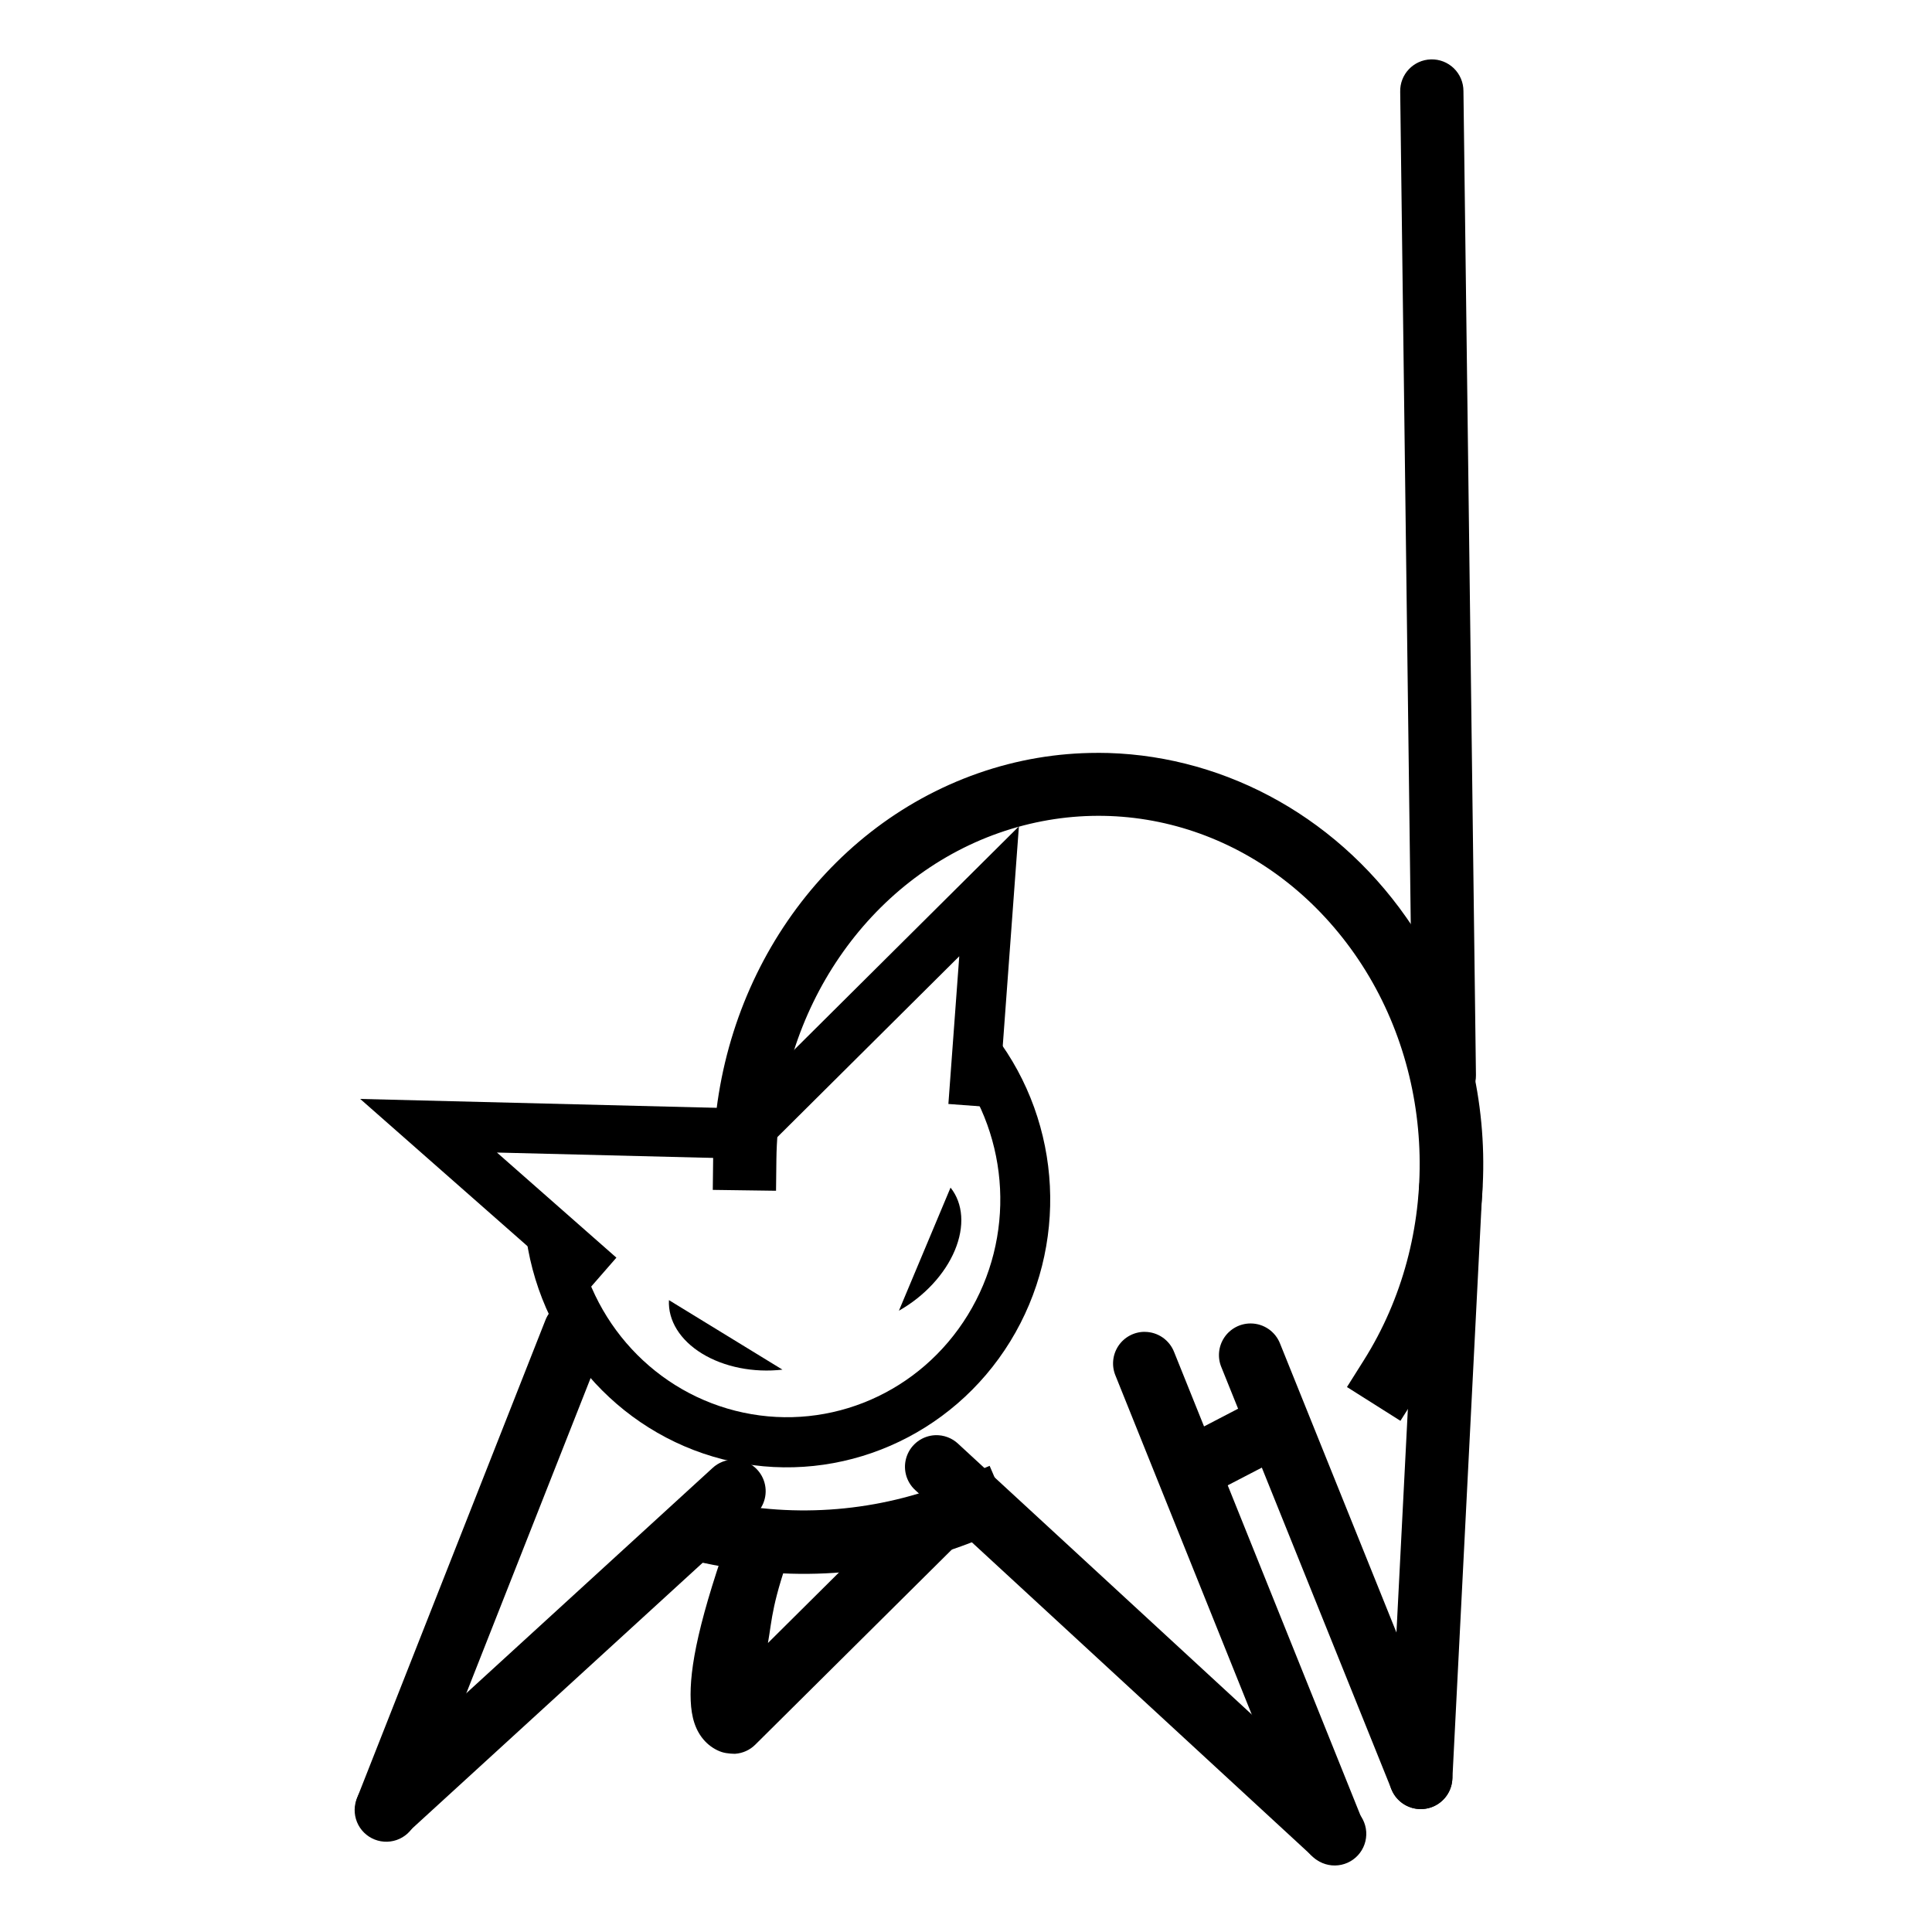
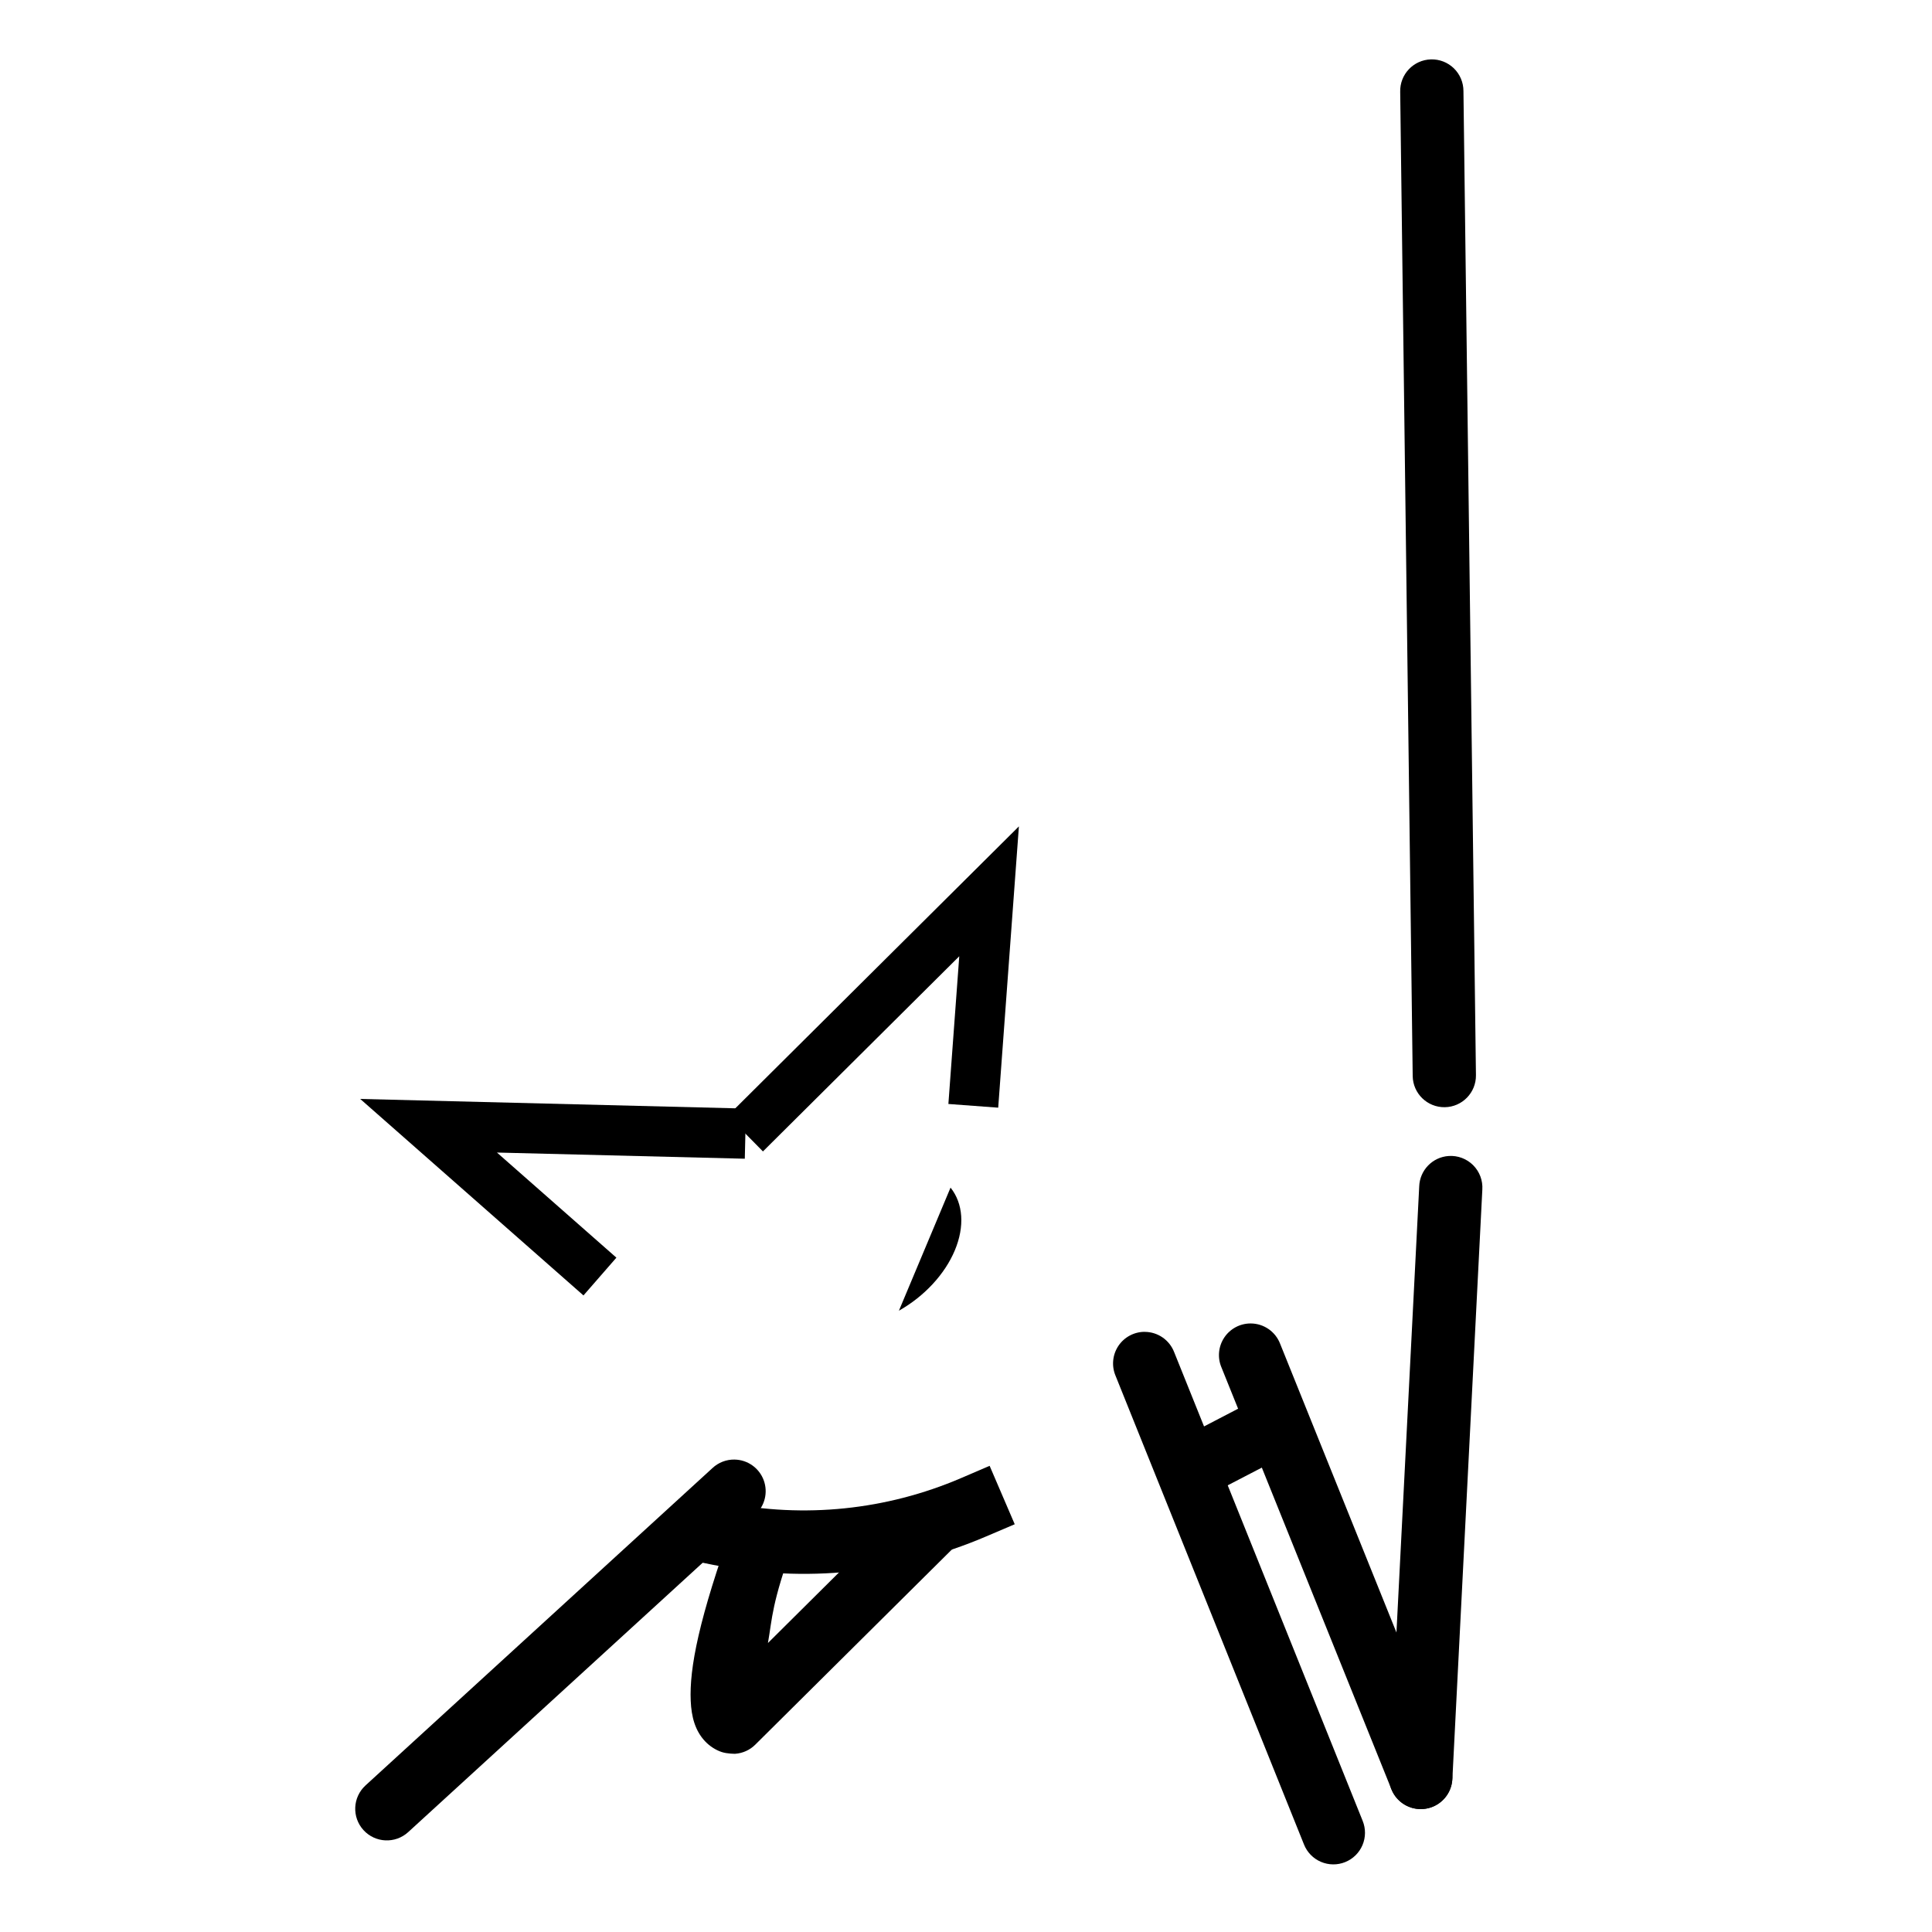
<svg xmlns="http://www.w3.org/2000/svg" fill="#000000" width="800px" height="800px" version="1.1" viewBox="144 144 512 512">
  <g>
-     <path d="m407.71 418.44-10.508 8.094c14.555 19.113 15.871 45.43 3.277 65.945-12.594 20.52-36.285 30.805-59.48 25.879-23.195-4.926-40.938-24.031-44.422-47.992l-13.09 1.918c4.273 29.363 26.121 52.992 54.762 59.078 28.641 6.082 58.023-6.707 73.488-31.898 15.465-25.195 13.859-57.535-4.027-81.02z" fill-rule="evenodd" />
    <path d="m414.02 363-77.141 76.691 9.309 9.449 52.027-51.719-2.883 39.145 13.203 0.98z" />
    <path d="m239.46 435.23 59.164 52.074 8.727-10.012-31.652-27.855 65.68 1.637 0.316-13.289z" />
-     <path d="m351.36 506.97c-7.664 0.875-15.488-0.688-21.316-4.258-5.828-3.57-9.043-8.766-8.766-14.164" fill-rule="evenodd" />
    <path d="m382.22 491.35c6.727-3.797 12.164-9.66 14.812-15.98 2.652-6.32 2.238-12.426-1.129-16.641" fill-rule="evenodd" />
-     <path d="m434.8 343.52c-10.555 0.008-21.219 1.762-31.617 5.41-41.602 14.594-69.578 55.723-70.191 102.04l-0.098 8.363 16.762 0.23 0.098-8.398c0.527-39.707 24.465-74.324 58.973-86.43 34.508-12.105 72.152 0.52 94.234 32.047 22.082 31.523 23.082 75.027 2.461 107.71l-4.461 7.086 14.168 8.953 4.492-7.086c24.305-38.523 23.148-89.066-2.918-126.28-19.551-27.91-50.238-43.676-81.902-43.656z" fill-rule="evenodd" />
    <path d="m324.73 557.02 8.199 1.672c24.32 4.883 49.531 2.262 72.312-7.481l7.672-3.269-6.652-15.484-7.684 3.301c-19.711 8.43-41.453 10.656-62.469 6.434l-8.207-1.641z" fill-rule="evenodd" />
-     <path d="m296.02 488.52c-3.363 0.129-6.324 2.262-7.512 5.41l-49.789 126.34c-0.938 2.09-0.977 4.473-0.113 6.594 0.863 2.121 2.559 3.793 4.691 4.633 2.129 0.84 4.512 0.77 6.59-0.191 2.078-0.961 3.672-2.734 4.41-4.898l49.824-126.34v-0.004c1.078-2.641 0.742-5.648-0.898-7.984-1.637-2.336-4.352-3.676-7.203-3.559z" />
-     <path d="m391.84 524.34c-3.398 0.148-6.371 2.336-7.519 5.535-1.152 3.203-0.254 6.781 2.273 9.059l105.09 96.891c1.605 1.656 3.816 2.578 6.121 2.547 2.305-0.027 4.492-1.004 6.055-2.695 1.562-1.695 2.359-3.957 2.203-6.254s-1.254-4.43-3.031-5.894l-105.09-96.891v-0.004c-1.641-1.555-3.84-2.383-6.102-2.293z" />
    <path d="m338.67 530.8c-2.176-0.039-4.281 0.773-5.871 2.262l-91.938 84.098v0.004c-3.414 3.125-3.652 8.426-0.527 11.84 3.125 3.414 8.426 3.648 11.844 0.523l91.938-84.098c2.57-2.301 3.473-5.941 2.269-9.172-1.203-3.234-4.266-5.398-7.715-5.457z" />
    <path d="m447.36 496.95c-2.805-0.004-5.426 1.398-6.981 3.731-1.555 2.336-1.84 5.293-0.758 7.879l49.953 124.25c0.824 2.07 2.441 3.723 4.488 4.598 2.051 0.875 4.359 0.898 6.426 0.066s3.715-2.453 4.586-4.504c0.867-2.047 0.887-4.359 0.047-6.426l-49.953-124.21v0.004c-1.242-3.234-4.344-5.375-7.809-5.379z" />
    <path d="m479.97 514.21c-1.316 0.027-2.609 0.363-3.769 0.984l-19.484 10.137c-2.094 0.949-3.707 2.719-4.457 4.891-0.754 2.172-0.578 4.559 0.48 6.598 1.059 2.043 2.91 3.559 5.117 4.195 2.211 0.637 4.582 0.34 6.566-0.824l19.516-10.137c3.477-1.777 5.266-5.715 4.316-9.5-0.949-3.785-4.383-6.414-8.285-6.344z" />
    <path d="m475.44 494.73c-2.816-0.008-5.445 1.398-7.004 3.742-1.555 2.344-1.836 5.312-0.738 7.902l45.035 111.78c0.824 2.07 2.441 3.723 4.488 4.598s4.359 0.898 6.426 0.066c2.066-0.832 3.715-2.453 4.582-4.504 0.871-2.047 0.887-4.359 0.051-6.426l-45.035-111.78c-1.242-3.234-4.344-5.371-7.805-5.379z" />
    <path d="m527.91 450.35c-4.285 0.289-7.656 3.773-7.805 8.066l-7.969 156.2c-0.238 4.629 3.324 8.57 7.953 8.805 4.629 0.238 8.57-3.324 8.805-7.953l7.938-156.2c0.164-2.41-0.727-4.773-2.434-6.484-1.711-1.707-4.074-2.598-6.488-2.434z" />
    <path d="m385.89 541.3-38.375 38.113c1.172-6.695 0.949-10.414 6.856-26.699l-15.777-5.738c-9.469 26.102-11.918 39.199-11.547 47.758 0.188 4.281 1.168 7.898 3.773 10.691 1.301 1.398 2.973 2.402 4.461 2.887s3.574 0.461 3.574 0.461v-0.004c2.004-0.145 3.891-1.004 5.312-2.426l53.531-53.137z" />
    <path d="m523.2 159.74c-4.613 0.133-8.254 3.977-8.133 8.594l3.312 260.82c0.062 4.629 3.867 8.332 8.496 8.266 4.629-0.062 8.328-3.867 8.266-8.492l-3.312-260.79c0.004-2.269-0.91-4.445-2.535-6.027s-3.824-2.438-6.094-2.371z" />
  </g>
</svg>